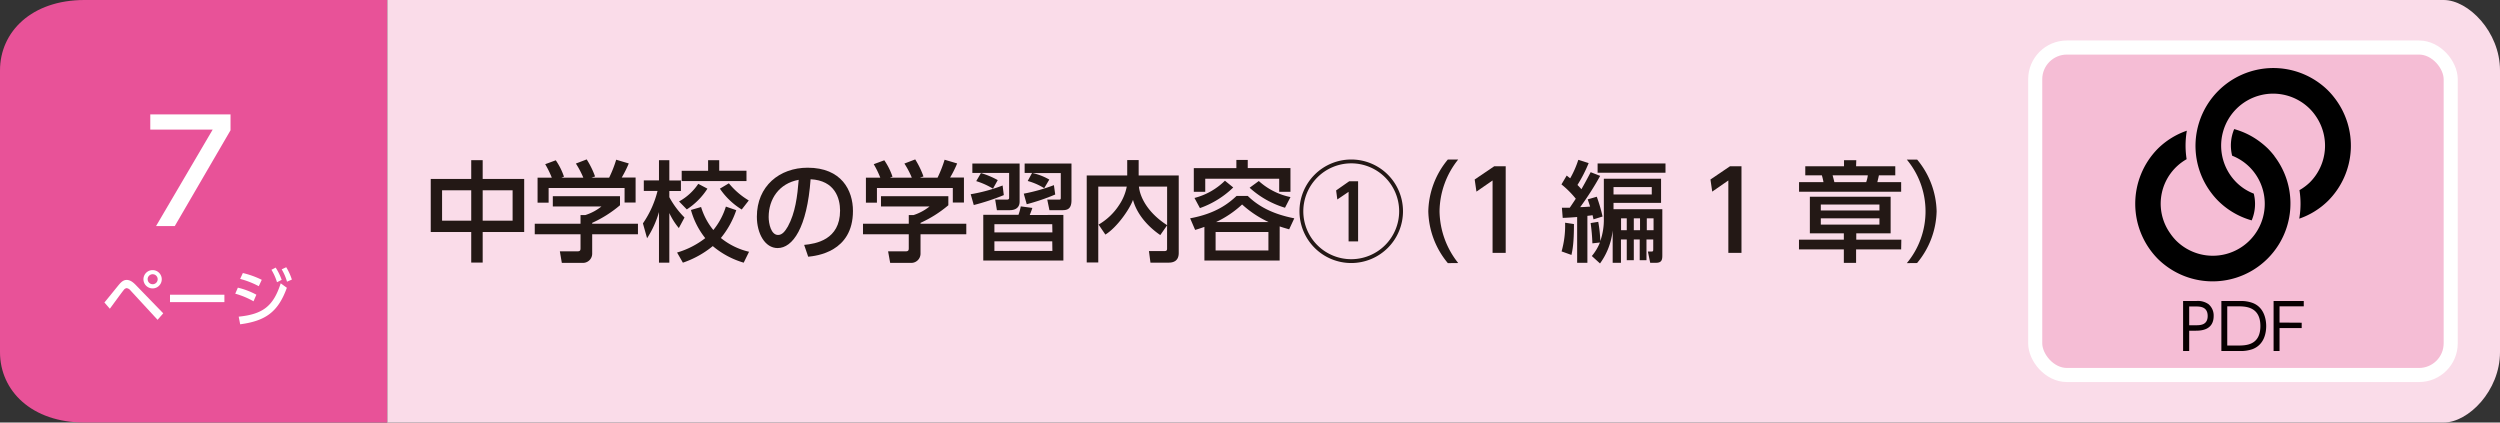
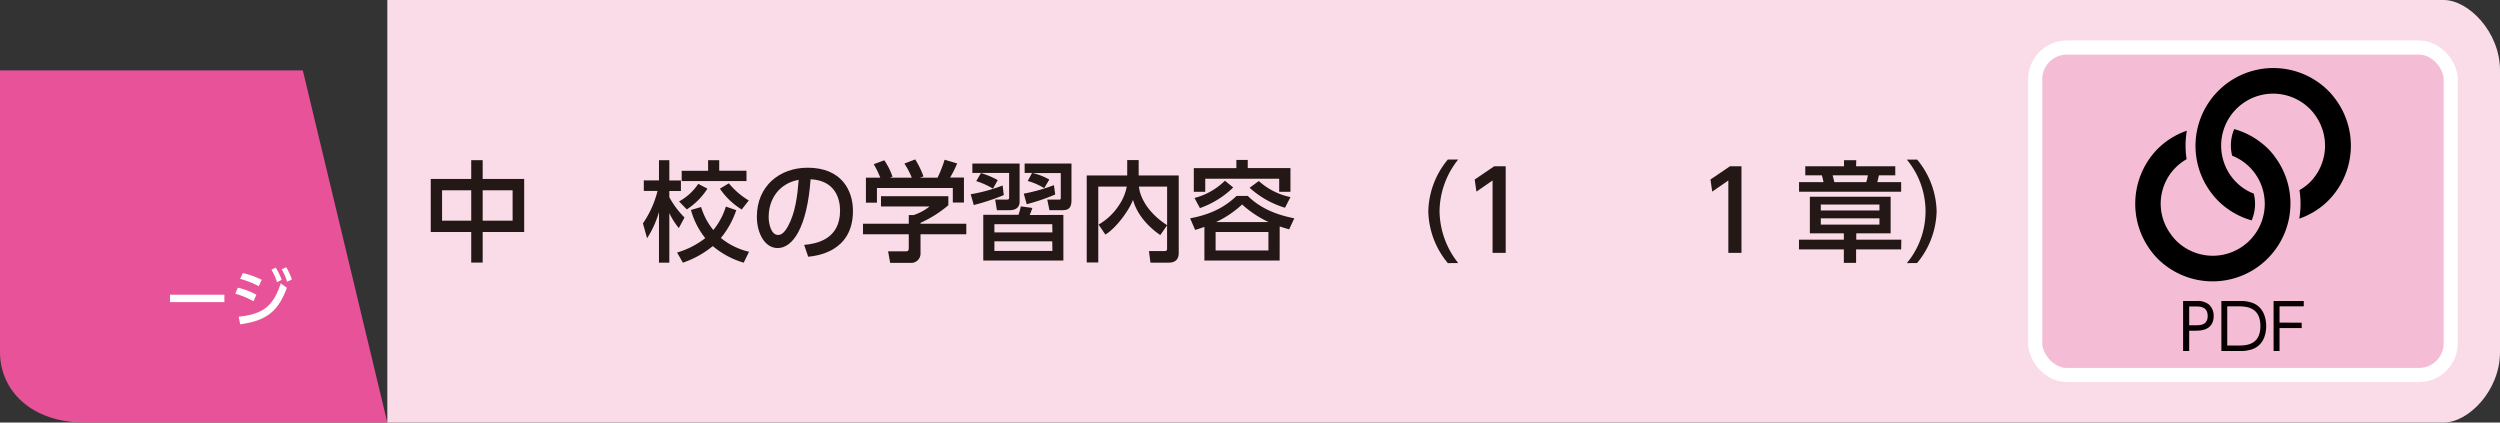
<svg xmlns="http://www.w3.org/2000/svg" viewBox="0 0 710 120">
  <rect x="0" y="0" width="710" height="120" fill="#333333" stroke="none" />
  <defs>
    <style>.cls-1{fill:#e85298;}.cls-2{fill:#fadce9;}.cls-3{fill:#fff;}.cls-4{fill:#231815;}.cls-5{fill:#dcdddd;}.cls-6{fill:#f5bdd5;stroke:#fff;stroke-miterlimit:10;stroke-width:4px;}.cls-7{fill:#070001;}</style>
  </defs>
  <g id="レイヤー_2" data-name="レイヤー 2">
    <g id="レイヤー_1-2" data-name="レイヤー 1">
-       <path class="cls-1" d="M110,120H24c-15,0-24-9-24-20V20C0,9,9,0,24,0h86Z" />
+       <path class="cls-1" d="M110,120H24c-15,0-24-9-24-20V20h86Z" />
      <path class="cls-2" d="M110,0H694c7,0,16,9,16,20v80c0,11-9,20-16,20H110Z" />
-       <path class="cls-3" d="M29.65,85.91c.68-.79,3.58-4.41,4.19-5.13.85-1,1.46-1.28,2.16-1.28s1.52.34,2.6,1.48l7.76,8-1.61,1.85-7.68-8.33a1.7,1.7,0,0,0-1.1-.67,1.24,1.24,0,0,0-.85.56c-.66.81-3.37,4.55-3.92,5.29ZM45.94,79.3a2.6,2.6,0,1,1-2.59-2.59A2.6,2.6,0,0,1,45.94,79.3Zm-4,0a1.42,1.42,0,1,0,1.42-1.42A1.43,1.43,0,0,0,41.93,79.3Z" />
      <path class="cls-3" d="M63.73,83.7v2.1H48.28V83.7Z" />
      <path class="cls-3" d="M72,85.57a22.73,22.73,0,0,0-5.19-2.16l.74-1.71a20.59,20.59,0,0,1,5.26,2Zm-4.21,4.36c6.88-.69,9.86-3,11.93-9.47l1.75,1.27C79,88.54,75.5,91.13,68.21,92.1Zm5.7-8.65a24.51,24.51,0,0,0-5.29-2.07l.77-1.67a24.65,24.65,0,0,1,5.37,1.93ZM78.29,76A16.27,16.27,0,0,1,80,79.48l-1.33.67a15.44,15.44,0,0,0-1.58-3.53Zm3-.11a16,16,0,0,1,1.6,3.51L81.51,80A14.64,14.64,0,0,0,80,76.49Z" />
-       <path class="cls-3" d="M65.47,32.49V37L49.64,64.2H44.32L60.4,36.81H42.68V32.49Z" />
      <path class="cls-4" d="M133.83,50.82V45.49h3.25v5.33h11.79V65.89H137.08v8.68h-3.25V65.89h-11.5V50.82Zm0,3.22h-8.28v8.63h8.28Zm11.75,0h-8.5v8.63h8.5Z" />
-       <path class="cls-4" d="M176.08,55.72v2.57a33.62,33.62,0,0,1-7.9,5v.25h13v3h-13v5.55a2.62,2.62,0,0,1-2.55,2.57h-6.07L159,71.38h5c.87,0,.87-.44.87-1V66.54h-13v-3h13V61.08h1.36a14.1,14.1,0,0,0,4.59-2.45H157V55.72Zm-19.37-5.27a27.81,27.81,0,0,0-1.87-3.82l3-1.11a18.72,18.72,0,0,1,2.33,4.65l-.72.28h6.21a25.25,25.25,0,0,0-2.11-4l3.07-1.18A24.82,24.82,0,0,1,169,50.11l-1,.34h5A33.61,33.61,0,0,0,175,45.36l3.57,1.06a31.83,31.83,0,0,1-2,4h3.94v7.1h-3.13V53.39H155.81v4.16h-3.14v-7.1Z" />
      <path class="cls-4" d="M182.59,63.44a28.2,28.2,0,0,0,4.15-9.21h-3.9v-3h4.31V45.49h2.94v5.76h3.29v3h-3.29V56a25,25,0,0,0,4.31,5.77l-1.61,3a19.07,19.07,0,0,1-2.7-4.27V74.6h-2.94V60.22a27.62,27.62,0,0,1-3.38,7.44Zm26.51-3.75a25.13,25.13,0,0,1-4.37,7.9,19.74,19.74,0,0,0,8,3.91l-1.52,3.1a24.19,24.19,0,0,1-8.78-4.71,27.09,27.09,0,0,1-8.49,4.71l-1.65-2.88a24,24,0,0,0,8-4.09,22.3,22.3,0,0,1-4.06-8l2.88-.84a18.85,18.85,0,0,0,3.48,6.54,19.79,19.79,0,0,0,3.56-6.66Zm-8.19-6.11a19.58,19.58,0,0,1-5.86,5.89l-2.2-2.26a15.57,15.57,0,0,0,5.46-5Zm.19-8.09h3.16v3H212v2.94H193.6V48.5h7.5ZM207,52.06a21.38,21.38,0,0,0,5.65,4.87l-2,2.57a20.36,20.36,0,0,1-6.2-5.92Z" />
      <path class="cls-4" d="M228.38,69.55c3.29-.31,10.2-1.43,10.2-9.74,0-3.44-1.43-8.56-8.37-8.9-1,13.8-5.09,19.54-9.37,19.54-3.59,0-5.89-4.13-5.89-8.9,0-8.71,6.45-13.92,14.42-13.92,9.64,0,12.87,6.45,12.87,12.28,0,11.72-10.51,12.77-12.71,13ZM218.3,61.64c0,1.8.65,5.09,2.67,5.09,1.18,0,2-1.06,2.79-2.42,2.11-3.85,2.7-8.59,3.07-13.24C221.25,52.09,218.3,56.53,218.3,61.64Z" />
      <path class="cls-4" d="M269.33,55.72v2.57a33.82,33.82,0,0,1-7.9,5v.25h13v3h-13v5.55a2.63,2.63,0,0,1-2.55,2.57h-6.07l-.59-3.28h5c.87,0,.87-.44.87-1V66.54h-13v-3h13V61.08h1.36A14.2,14.2,0,0,0,264,58.63h-13.8V55.72ZM250,50.45a26.87,26.87,0,0,0-1.86-3.82l3-1.11a18.72,18.72,0,0,1,2.33,4.65l-.72.28h6.2a24.5,24.5,0,0,0-2.1-4l3.07-1.18a24.82,24.82,0,0,1,2.35,4.84l-1,.34h5a34.87,34.87,0,0,0,2-5.09l3.56,1.06a30.48,30.48,0,0,1-2,4h3.93v7.1H270.6V53.39H249.05v4.16h-3.13v-7.1Z" />
      <path class="cls-4" d="M275.68,55.16a46.44,46.44,0,0,0,9.06-2.48l.34,2.73a63.66,63.66,0,0,1-8.53,2.82Zm13.89-8.71V57.27c0,1.55-1,2.42-2.82,2.42h-3.63l-.49-3H286c.24,0,.59-.06.59-.47V49.12H276.15V46.45ZM282,53.58a20.64,20.64,0,0,0-4.75-2.14l1.34-2.29a23.32,23.32,0,0,1,4.77,2ZM302,74H279.25V61h10a15.45,15.45,0,0,0,.65-2.39l3.29.44c-.19.59-.34,1-.74,2H302Zm-3.16-10.32H282.41V66h16.47Zm0,4.86H282.41v2.73h16.47ZM290.75,55a50.09,50.09,0,0,0,8.56-2.42l.37,2.66A59.11,59.11,0,0,1,291.59,58Zm5.8-1.55a17.33,17.33,0,0,0-4.68-2.05l1.24-2.29H291V46.45h13.3V56.9c0,2.51-1.27,2.79-2.57,2.79h-3.69l-.62-3h3.44c.37,0,.4-.22.4-.53v-7h-8A16.42,16.42,0,0,1,298,51Z" />
      <path class="cls-4" d="M312,63.78a17.21,17.21,0,0,0,5.83-5.55A14.06,14.06,0,0,0,320,53h-8.09V74.54h-3.28V49.83h11.5V45.46h3.25v4.37h11.38v22c0,2.42-1.7,2.76-2.85,2.76h-5.18l-.43-3.29h4.34c.37,0,.81,0,.81-.65V64l-1.93,2.76c-1.08-.75-6.17-4.25-7.75-10-1,2.76-4.62,7.88-7.84,9.86ZM331.46,53h-8c.28,2.95,2.45,7.38,8,10.95Z" />
      <path class="cls-4" d="M363.42,74H342.05V64.43c-.77.28-1.21.44-2.63.87L338,62c7.41-1.36,11-4.31,13.18-6.35h3.19c2.86,2.79,6.82,5.11,13.21,6.35l-1.46,3.13c-1.48-.43-1.89-.55-2.69-.83Zm-9.06-28.58v2.32h12.13v6.73h-3.2V50.76h-21v3.72h-3.25V47.75h12.09V45.43ZM339.23,56.22a19.11,19.11,0,0,0,8.65-4.9l2.36,1.92a25.94,25.94,0,0,1-9.46,5.86Zm21,9.67h-15v5.24h15Zm.07-2.82a29.61,29.61,0,0,1-7.54-5,29,29,0,0,1-7.41,5ZM357.5,51.41a19.14,19.14,0,0,0,9,4.56L364.94,59a26.12,26.12,0,0,1-10.05-5.68Z" />
-       <path class="cls-4" d="M398.45,60a14.7,14.7,0,1,1-14.7-14.7A14.69,14.69,0,0,1,398.45,60Zm-28.31,0a13.61,13.61,0,1,0,13.61-13.61A13.63,13.63,0,0,0,370.14,60Zm13.05-8.53h2.51V68.56H383V54.48l-3.2,2.17-.34-2.57Z" />
      <path class="cls-4" d="M411.19,74.73A23.72,23.72,0,0,1,405.64,60a23.72,23.72,0,0,1,5.55-14.7h2.94a23.91,23.91,0,0,0-5.3,14.7,24.09,24.09,0,0,0,5.3,14.7Z" />
      <path class="cls-4" d="M424.36,47.22h3.26V71.81h-3.73V51.25l-4.58,3.17-.5-3.44Z" />
-       <path class="cls-4" d="M443.58,59l2.23,0c.25-.37,1.4-2.07,1.71-2.57a26.48,26.48,0,0,0-4.07-4.06l1.49-2.51c.53.4.68.56,1,.77a27.49,27.49,0,0,0,2.3-5.24l2.94.93A40.84,40.84,0,0,1,448,52.53c.31.31.62.62,1.12,1.21.46-.81,1.21-2.11,2.63-4.84l2.7,1.05a83.31,83.31,0,0,1-5.67,8.87c.77,0,1.64-.06,2.82-.15-.19-.56-.31-.94-.69-2.05l2.58-.75a46.36,46.36,0,0,1,1.64,5.62l-2.57.8c-.09-.37-.13-.59-.28-1.18-.37.07-.59.1-1.46.19V74.63h-2.91v-13c-2,.16-3.1.22-4.1.25ZM447,63.63c0,5.61-.41,7.34-.71,8.77l-2.8-1a27,27,0,0,0,1-8.15Zm5.08,9.08a14.12,14.12,0,0,0,2.3-3.84l-2.14.24a54.65,54.65,0,0,0-.5-5.76L453.9,63a37.26,37.26,0,0,1,.59,5.45,18.32,18.32,0,0,0,1-6.38V50.76h16.25v6.85H458.24v1.8H472.1V72.49c0,1.15-.09,2.14-1.76,2.14h-1.68L468,71.44h.9c.62,0,.62-.09.62-.84V68h-1.92v5.89h-1.92V68H464v5.89H462V68h-1.65v6.63H458V65.42a19.34,19.34,0,0,1-3.6,9.4ZM473,46.42v2.63H453.72V46.42Zm-14.76,6.7v2.1H469.1v-2.1ZM460.38,62v3.38H462V62ZM464,62v3.38h1.77V62Zm3.69,0v3.38h1.92V62Z" />
      <path class="cls-4" d="M491.32,47.22h3.26V71.81h-3.73V51.25l-4.58,3.17-.5-3.44Z" />
      <path class="cls-4" d="M527.13,47.22h11.13V49.8h-4.65c-.16.74-.25,1.11-.44,1.92h6.76v2.73h-29V51.72h6.94a17.7,17.7,0,0,0-.46-1.92h-4.71V47.22h11V45.49h3.48Zm12.8,23.6h-12.8v3.84h-3.48V70.82H510.91V68.06h12.74v-1.8H514V55.87h22.94V66.26h-9.76v1.8h12.8Zm-6.17-12.74H517.11v1.7h16.65Zm0,3.93H517.11v1.77h16.65ZM530,51.72a8.77,8.77,0,0,0,.46-1.92h-10c.19.68.31,1.14.5,1.92Z" />
      <path class="cls-4" d="M541.54,74.73a23,23,0,0,0,0-29.4h2.94A23.74,23.74,0,0,1,550,60a23.74,23.74,0,0,1-5.55,14.7Z" />
      <path class="cls-5" d="M687,106.5H587a9,9,0,0,1-9-9v-75a9,9,0,0,1,9-9H687a9,9,0,0,1,9,9v75a9,9,0,0,1-9,9" />
      <rect class="cls-6" x="578" y="13.5" width="118" height="93" rx="9" />
      <path class="cls-7" d="M623.73,85.49a5.21,5.21,0,0,1,3.49.9,4.2,4.2,0,0,1,1.46,3.33c0,4.2-3.86,4.2-5.24,4.2h-1.71v5.76H620V85.49Zm-.11,6.88c1.17,0,3.36,0,3.36-2.63s-2.14-2.7-3.36-2.7h-1.89v5.33Z" />
      <path class="cls-7" d="M630.87,85.49h5.2a9.54,9.54,0,0,1,3.66.54c3.56,1.34,3.87,5.22,3.87,6.56,0,1.87-.5,5.25-3.84,6.55a10,10,0,0,1-3.83.54h-5.06Zm1.67,12.64h3c2.19,0,6.41,0,6.41-5.54S637.66,87,635.59,87h-3.05Z" />
      <path class="cls-7" d="M653.68,91.65v1.53h-6.29v6.5H645.7V85.49h8.57V87h-6.88v4.61Z" />
      <path d="M663,27.8a21.11,21.11,0,0,0-1.82-2.09h0a21,21,0,0,0-2.09-1.82,22.11,22.11,0,0,0-31,31,21,21,0,0,0,1.82,2.1h0A22.32,22.32,0,0,0,632,58.83a22,22,0,0,0,7.48,3.76,12,12,0,0,0,.59-7.6,14.46,14.46,0,0,1-2.79-1.44,14.9,14.9,0,0,1-2.15-1.76h0A14.75,14.75,0,0,1,656,30.92a14.34,14.34,0,0,1,1.76,2.16A14.75,14.75,0,0,1,656,51.79,15,15,0,0,1,653.05,54a25,25,0,0,1-.06,8.1,21.73,21.73,0,0,0,8.2-5.09A22.15,22.15,0,0,0,663,27.8" />
      <path d="M645.93,44.31a23.67,23.67,0,0,0-1.82-2.09h0A23.67,23.67,0,0,0,642,40.4a21.79,21.79,0,0,0-7.49-3.74,12,12,0,0,0-.58,7.56,14.58,14.58,0,0,1,2.79,1.46,14.78,14.78,0,0,1,2.15,1.76h0A14.75,14.75,0,0,1,618,68.31h0a15.46,15.46,0,0,1-1.75-2.16A14.52,14.52,0,0,1,621,45.21a25,25,0,0,1,.06-8.09,21.79,21.79,0,0,0-8.23,5.1,22.28,22.28,0,0,0,0,31.3h0a21,21,0,0,0,2.09,1.82,22.11,22.11,0,0,0,31-31" />
    </g>
  </g>
</svg>